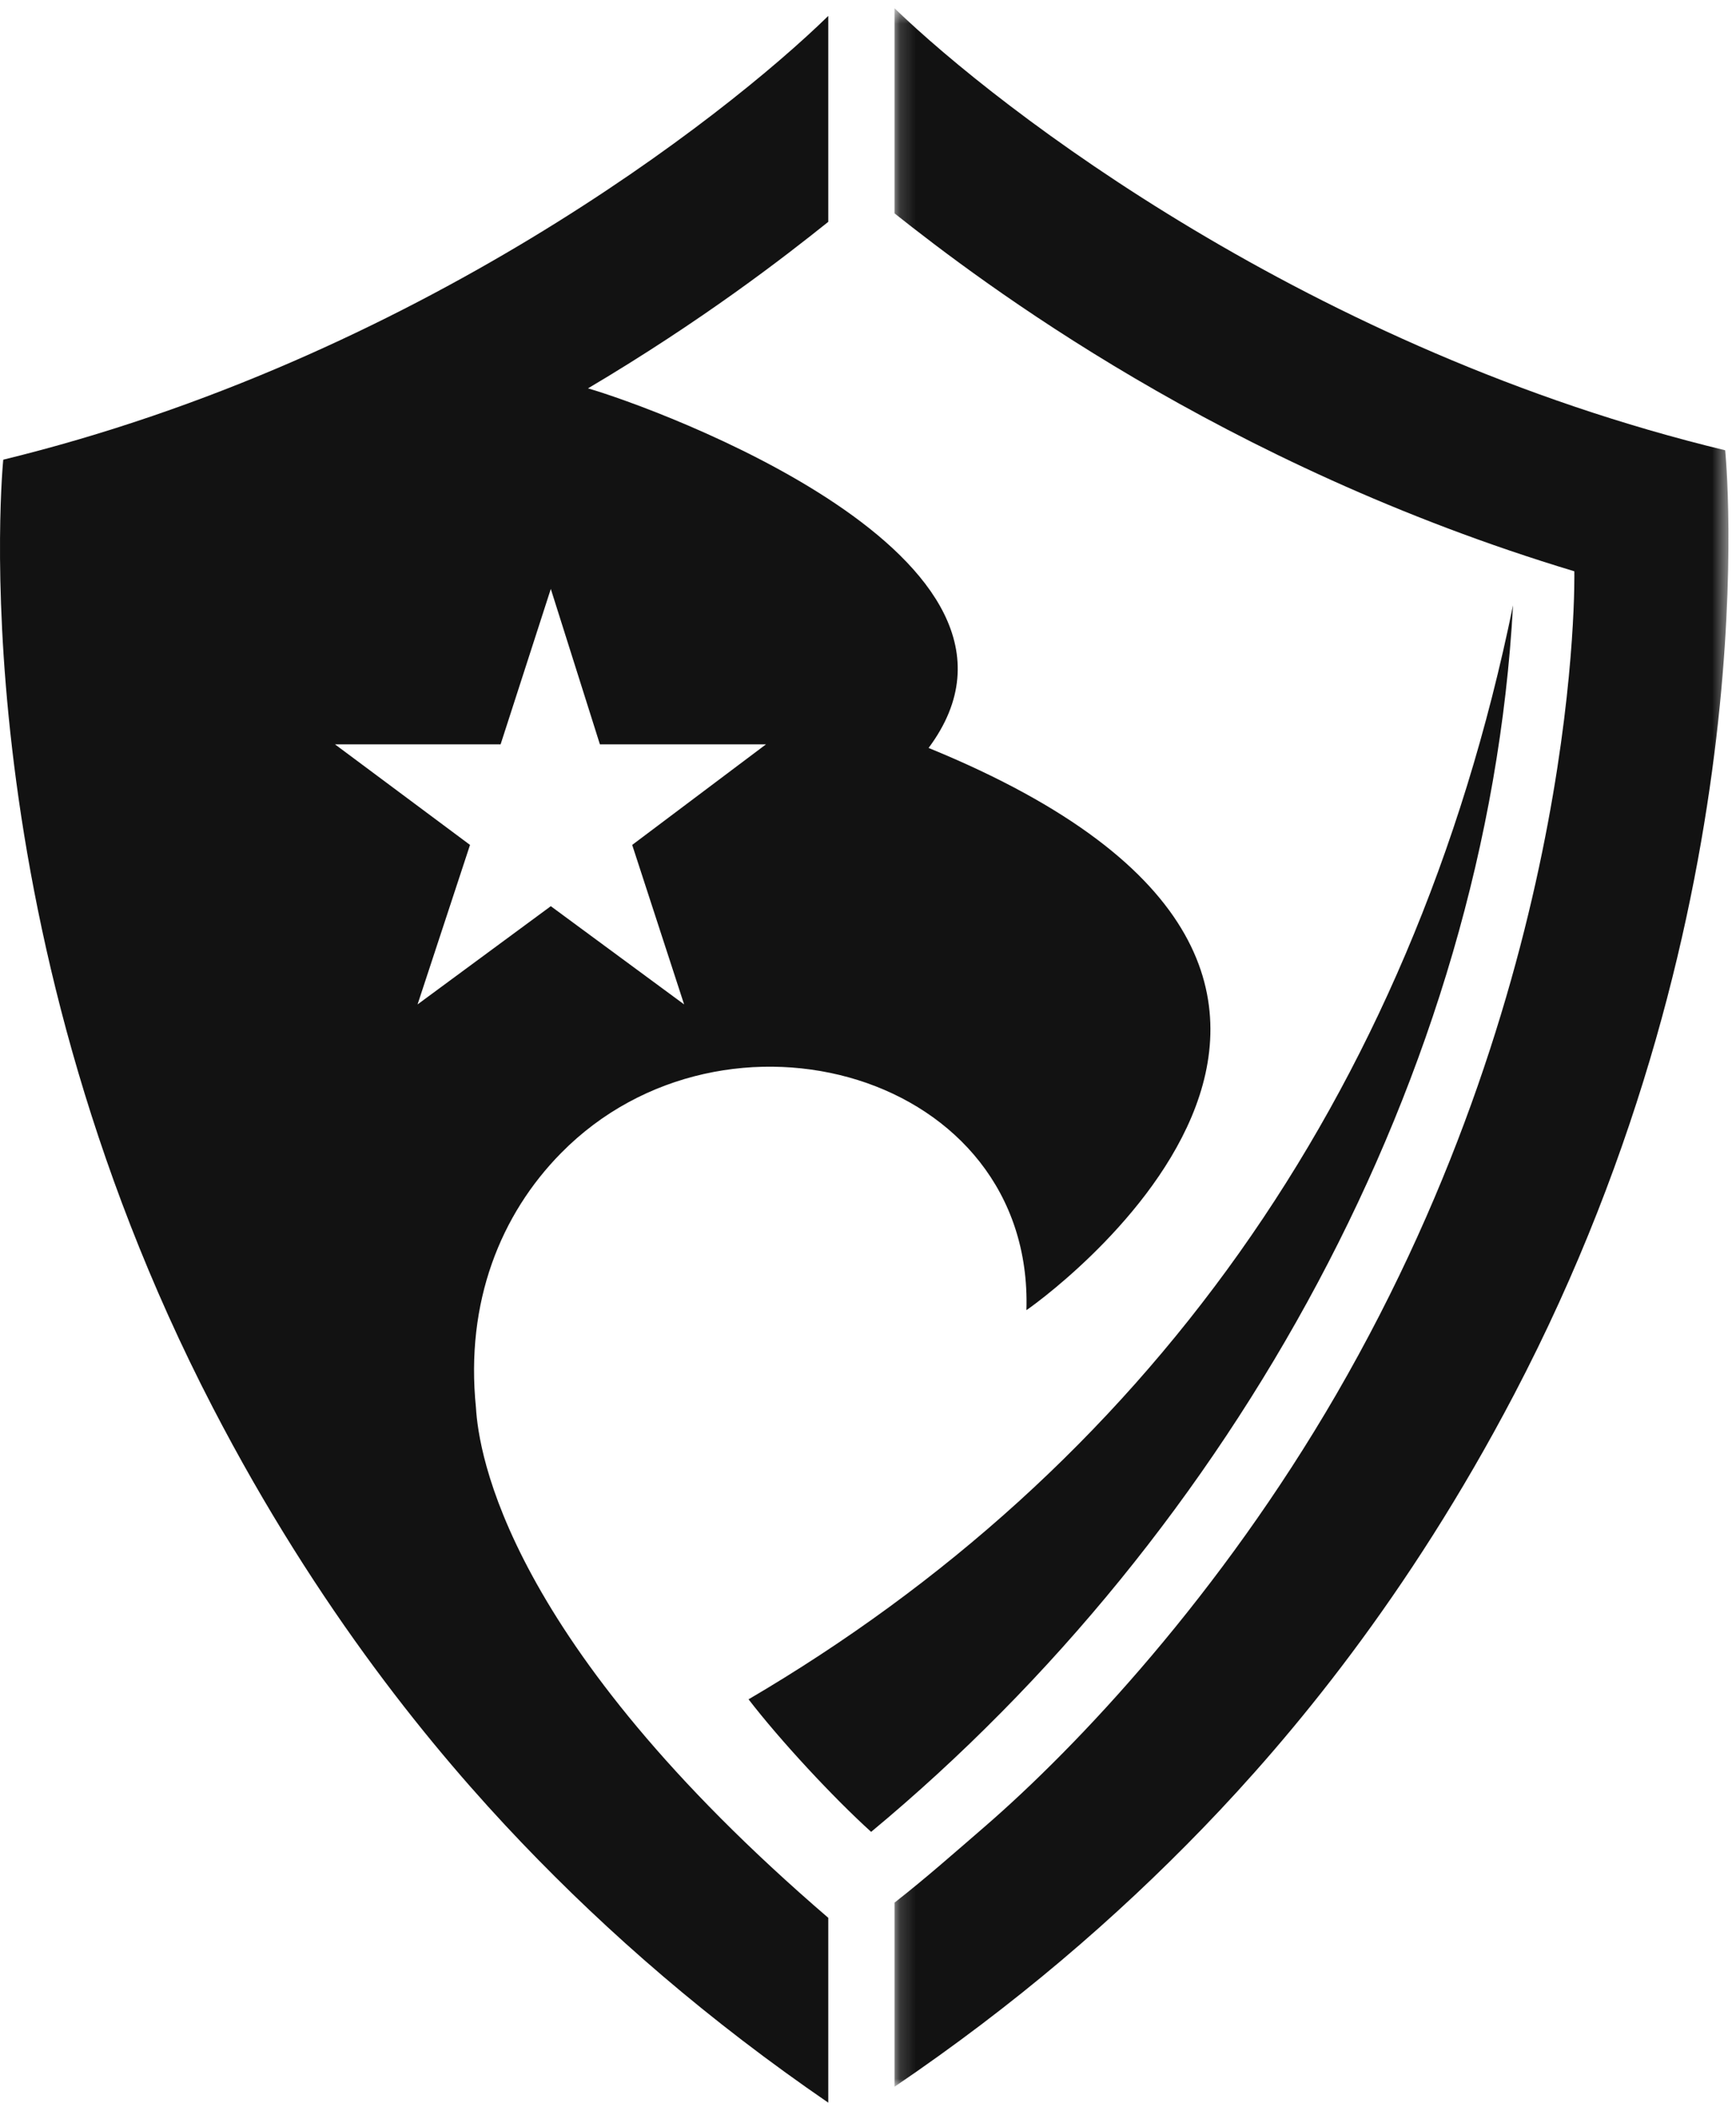
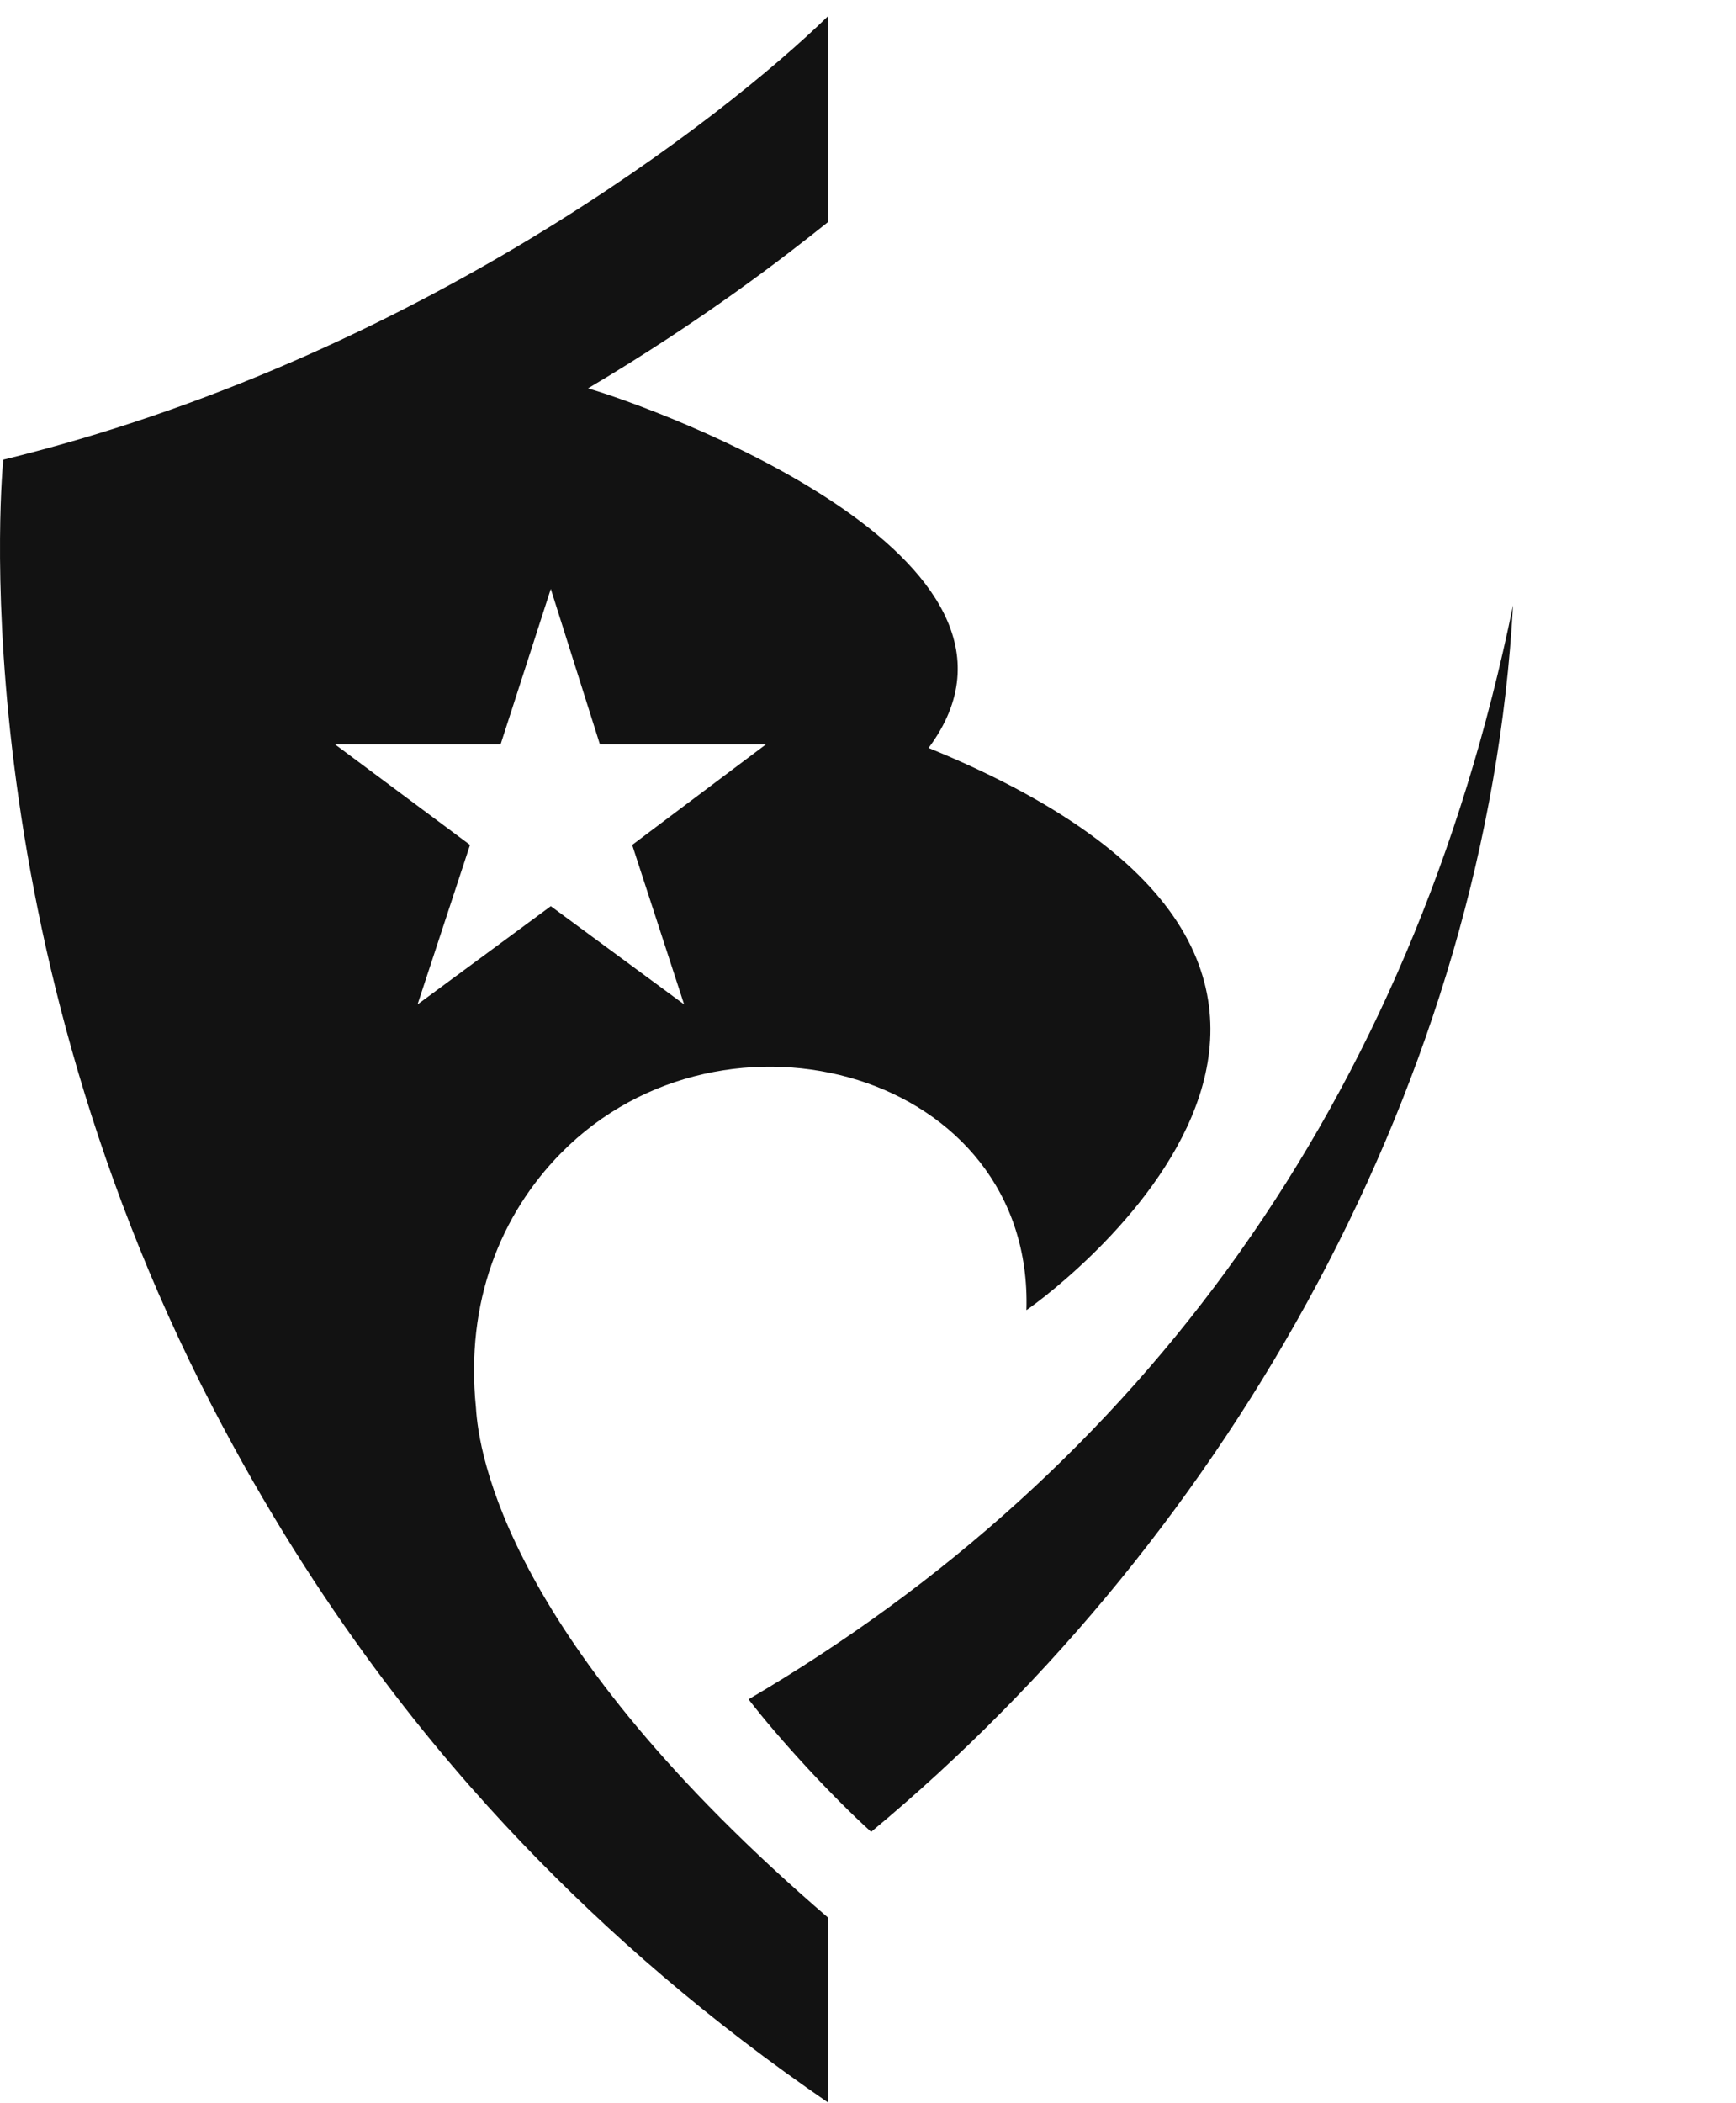
<svg xmlns="http://www.w3.org/2000/svg" xmlns:xlink="http://www.w3.org/1999/xlink" width="109px" height="132px" viewBox="0 0 109 132" version="1.1">
  <title>Group 8</title>
  <defs>
-     <polygon id="path-1" points="0.167 0.52 52.526 0.52 52.526 131 0.167 131" />
-   </defs>
+     </defs>
  <g id="Page-1" stroke="none" stroke-width="1" fill="none" fill-rule="evenodd">
    <g id="USCCA-MembershipPage-Website-LightVersion-Desktop" transform="translate(-983, -1523)">
      <g id="Membership" transform="translate(77, 1369)">
        <g id="Elite" transform="translate(779, 123)">
          <g id="Group-8" transform="translate(127, 31)">
            <g id="Group-3" transform="translate(56, 0)">
              <mask id="mask-2" fill="white">
                <use xlink:href="#path-1" />
              </mask>
              <g id="Clip-2" />
              <path d="M5.739,114.75 C3.945,116.298 2.129,117.909 0.167,119.441 L0.167,131 C7.705,125.887 14.039,120.442 19.541,114.749 C25.024,109.075 32.396,100.277 39.071,87.538 C55.246,56.669 52.32,28.267 52.32,28.267 C26.301,21.984 6.755,6.883 0.167,0.52 L0.167,13.396 C5.613,17.711 20.711,29.193 42.849,35.864 C42.849,35.864 43.4,60.807 27.901,87.538 C20.645,100.05 11.736,109.576 5.739,114.75" id="Fill-1" fill="#121212" mask="url(#mask-2)" />
            </g>
            <path d="M54.697,115 C77.374,96.181 93.387,67.506 95,38 C88.618,69.227 71.532,92.291 47,106.679 C48.957,109.221 52.288,112.822 54.697,115" id="Fill-4" fill="#121212" />
            <path d="M58.305,46.954 C67.209,34.998 40.929,25.53 36.919,24.381 C44.148,20.097 49.286,16.103 52.005,13.927 L52.005,1 C45.461,7.387 26.047,22.549 0.205,28.858 C0.205,28.858 -2.701,57.372 13.364,88.365 C19.994,101.155 27.315,109.988 32.762,115.685 C38.226,121.401 44.518,126.866 52.005,132 L52.005,120.395 C31.758,103 30.049,91.177 29.884,88.365 C29.207,81.716 31.446,76.228 35.222,72.392 C45.507,61.938 64.899,67.322 64.447,82.247 C64.447,82.281 94.148,61.604 58.305,46.954 L58.305,46.954 Z M31.432,46.729 L34.584,36.972 L37.667,46.729 L48.094,46.729 L39.694,53.042 L42.954,63.054 L34.584,56.888 L26.218,63.054 L29.512,53.042 L21.034,46.729 L31.432,46.729 Z" id="Fill-6" fill="#121212" />
          </g>
        </g>
      </g>
    </g>
  </g>
</svg>